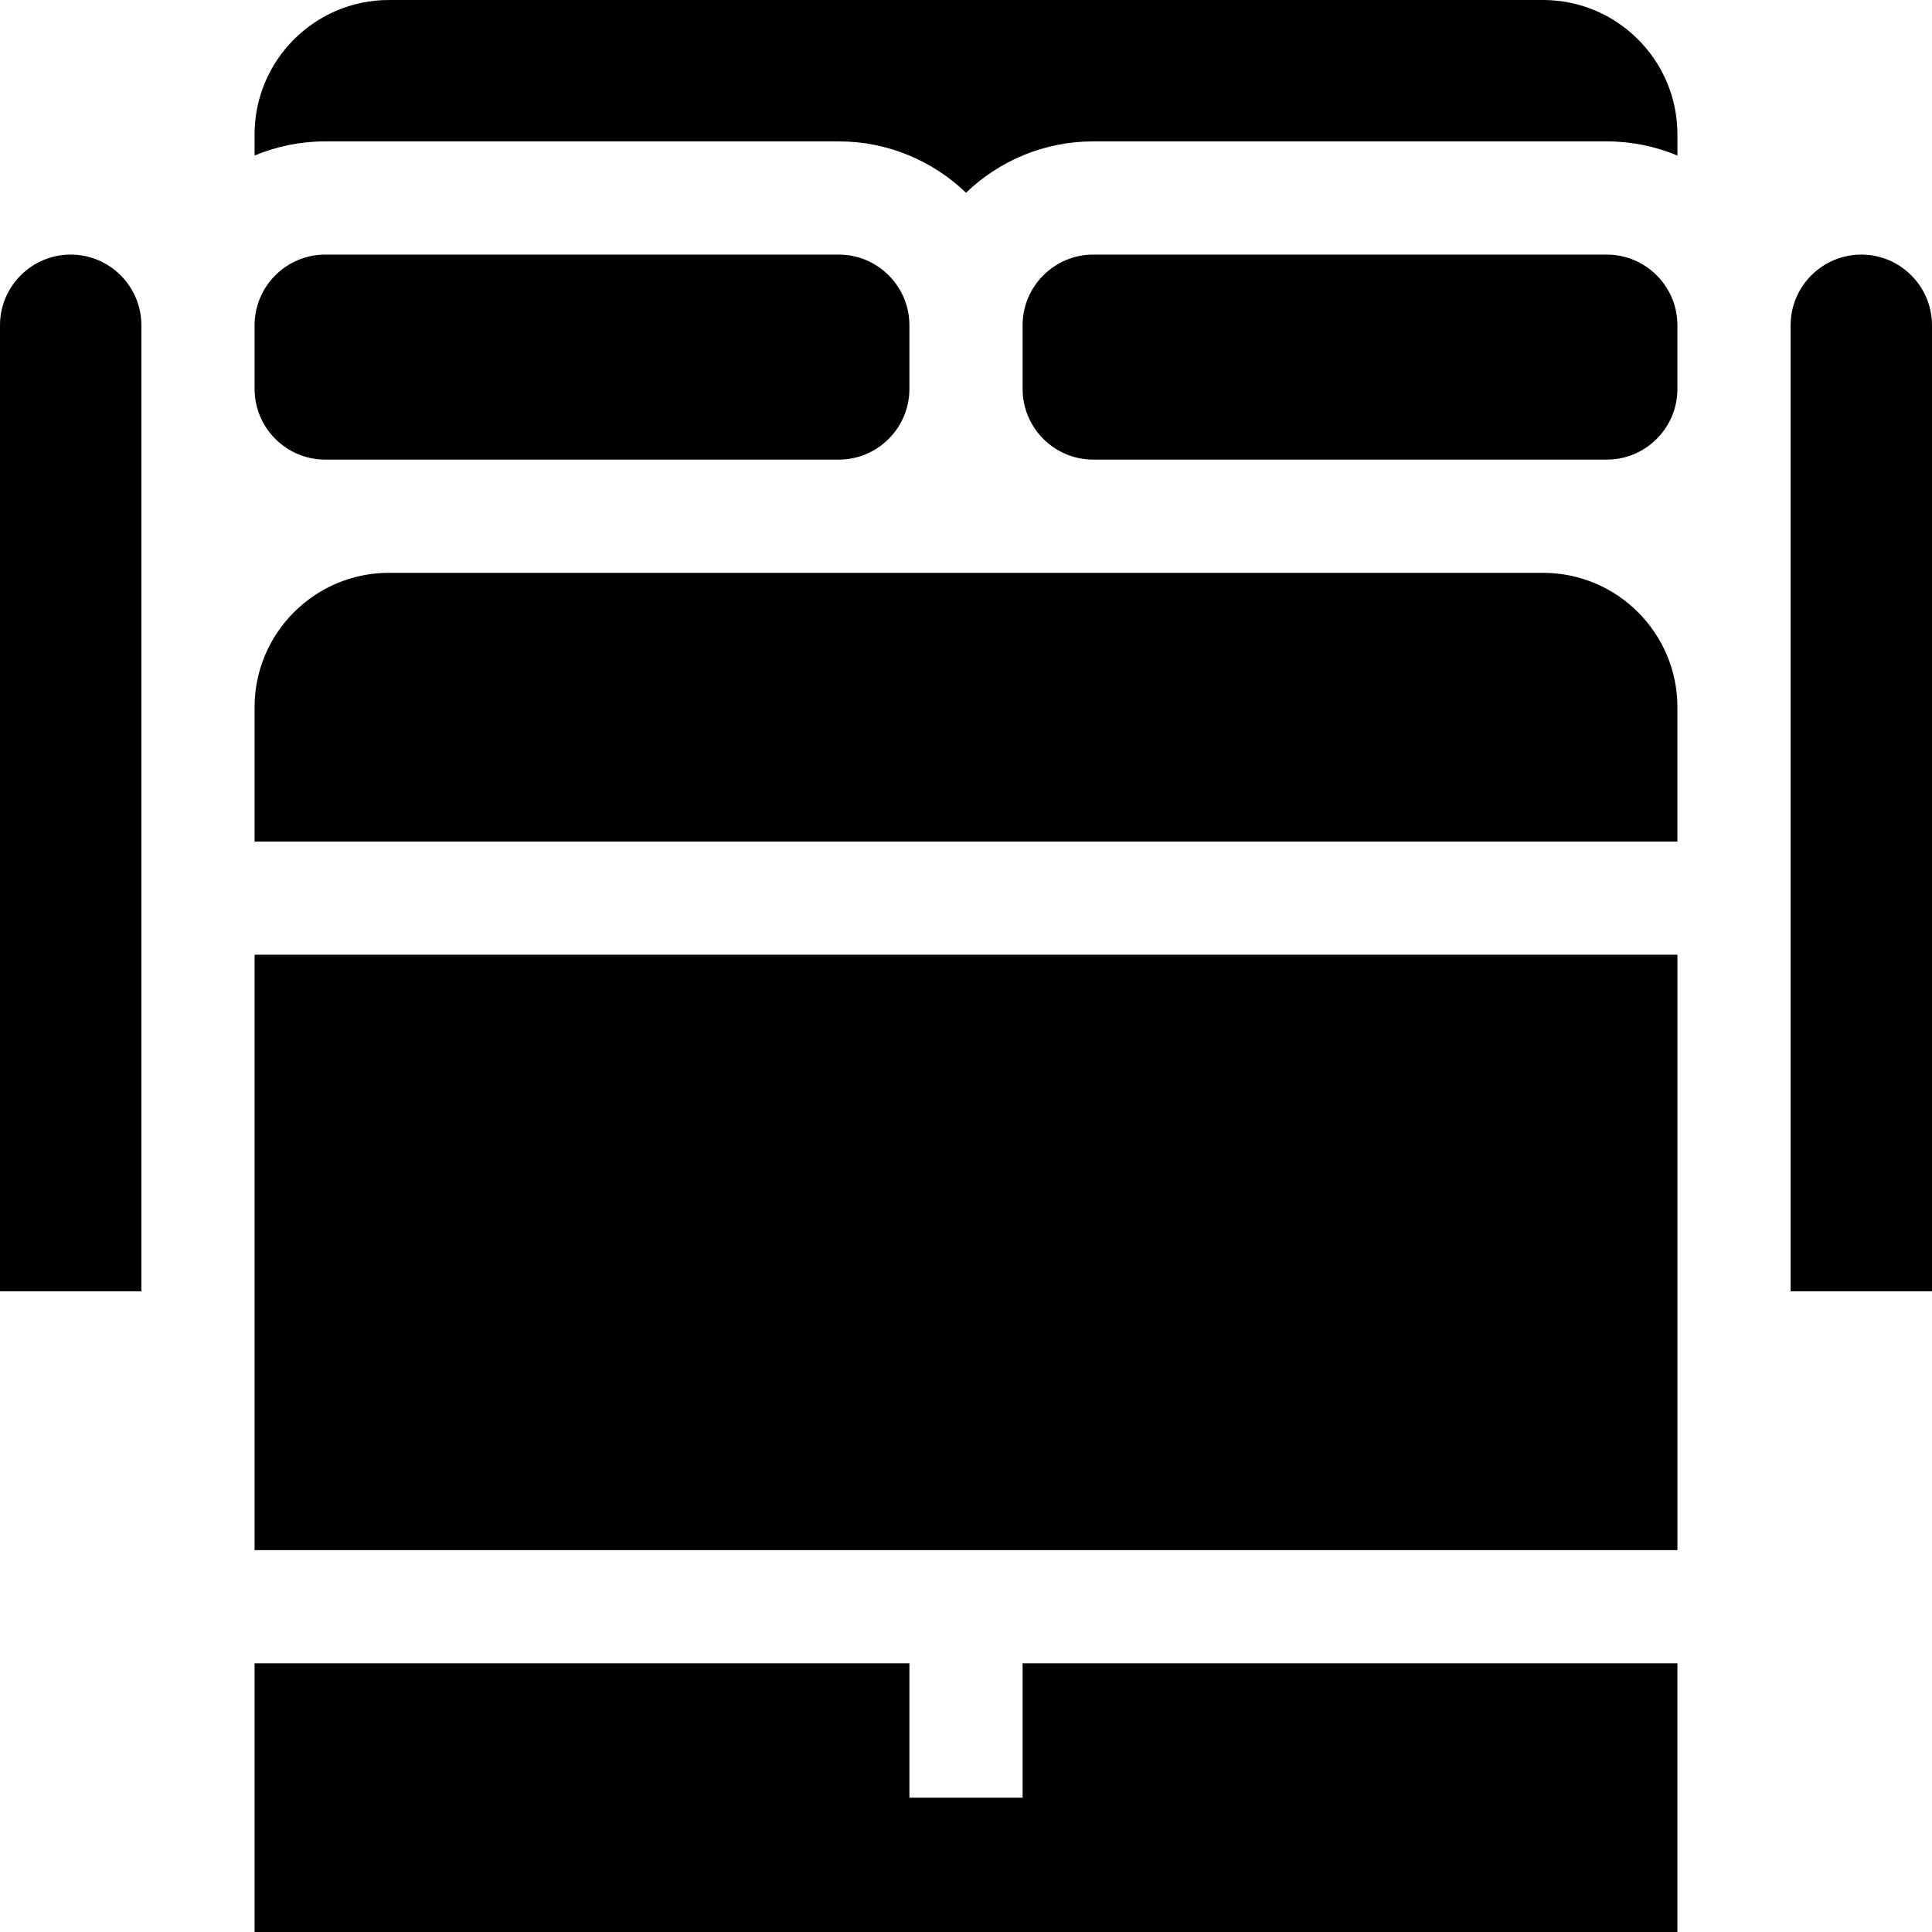
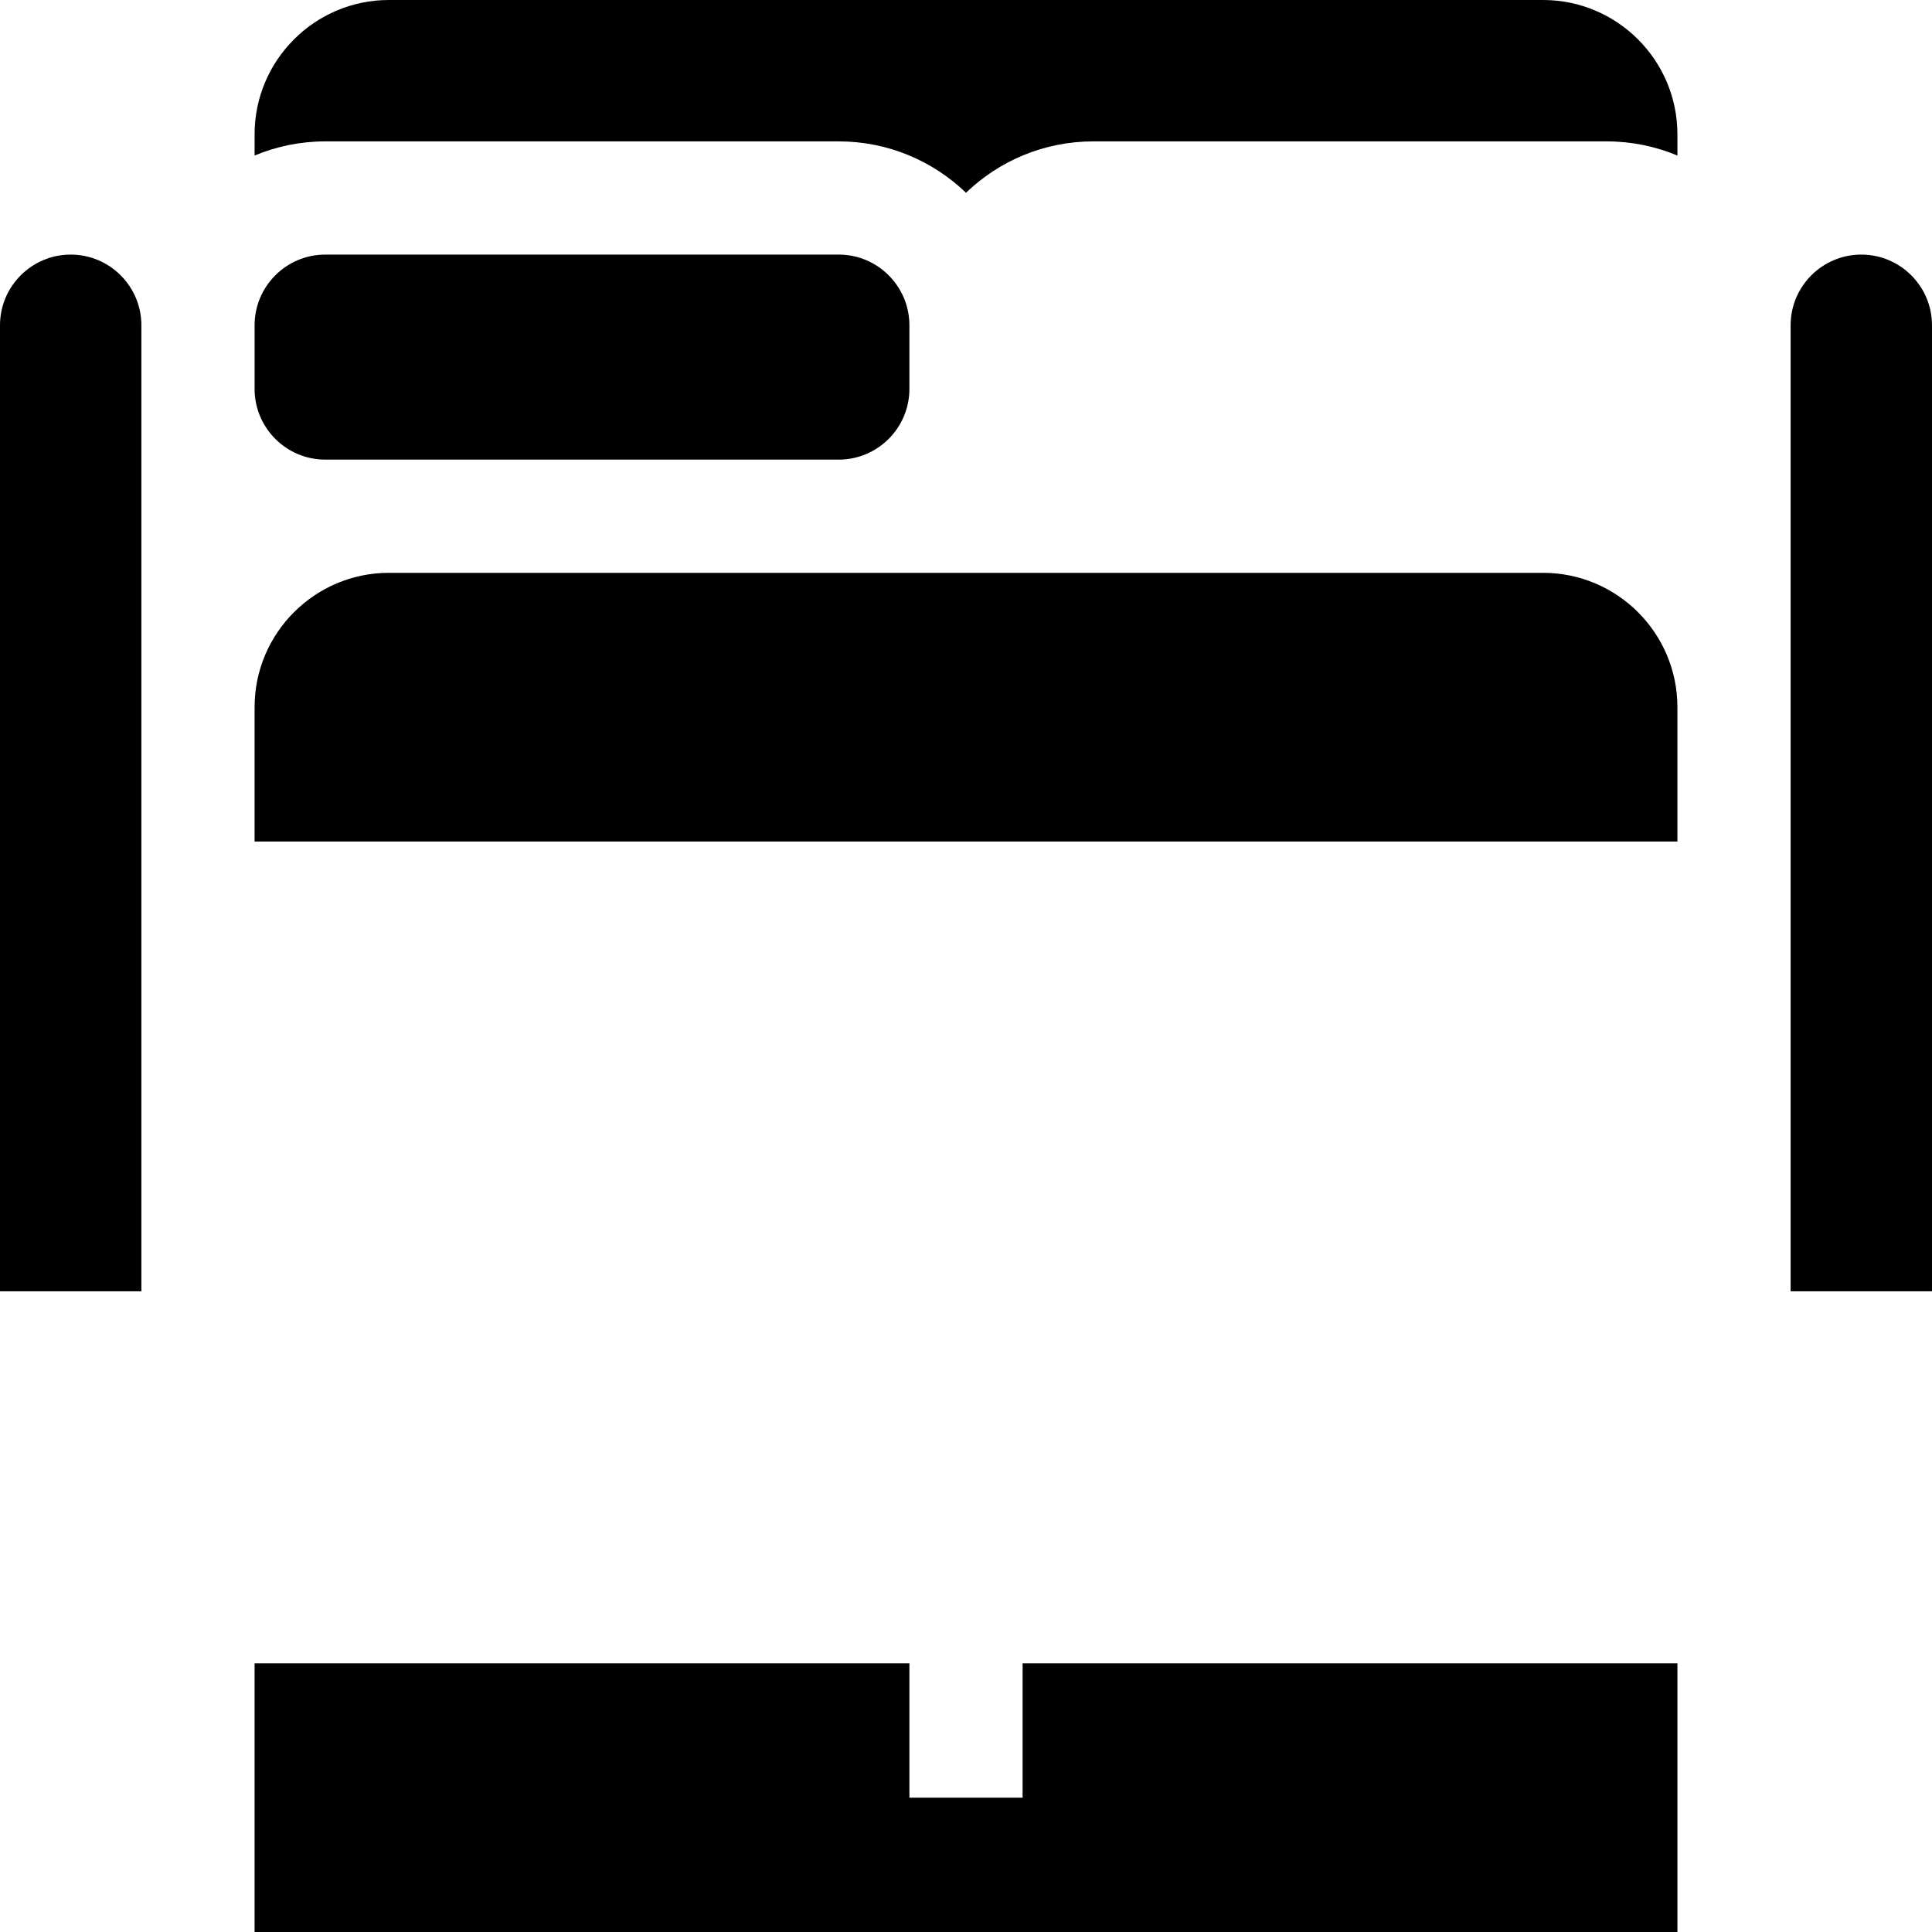
<svg xmlns="http://www.w3.org/2000/svg" id="Capa_1" enable-background="new 0 0 512 512" height="512" viewBox="0 0 512 512" width="512">
  <g>
-     <path d="m493.266 67.469c-10.33 0-18.734 8.404-18.734 18.734v256h37.468v-256c0-10.33-8.404-18.734-18.734-18.734z" />
+     <path d="m493.266 67.469c-10.33 0-18.734 8.404-18.734 18.734v256h37.468v-256c0-10.33-8.404-18.734-18.734-18.734" />
    <path d="m18.734 67.469c-10.33 0-18.734 8.404-18.734 18.734v256h37.469v-256c0-10.33-8.405-18.734-18.735-18.734z" />
    <path d="m408.93 0h-305.86c-19.631 0-35.601 15.971-35.601 35.602v5.617c5.771-2.412 12.099-3.75 18.734-3.75h136.063c13.084 0 24.971 5.193 33.734 13.613 8.763-8.421 20.65-13.613 33.734-13.613h136.063c6.636 0 12.963 1.338 18.734 3.75v-5.617c0-19.631-15.97-35.602-35.601-35.602z" />
    <path d="m271 476.398h-30v-35.601h-173.531v71.203h377.062v-71.203h-173.531z" />
-     <path d="m425.797 67.469h-136.063c-10.33 0-18.734 8.404-18.734 18.734v16.867c0 10.33 8.404 18.734 18.734 18.734h136.063c10.33 0 18.734-8.404 18.734-18.734v-16.867c0-10.33-8.404-18.734-18.734-18.734z" />
    <path d="m408.93 151.805h-305.86c-19.631 0-35.602 15.971-35.602 35.602v35.602h377.063v-35.602c0-19.632-15.97-35.602-35.601-35.602z" />
    <path d="m86.203 121.805h136.063c10.33 0 18.734-8.404 18.734-18.734v-16.868c0-10.33-8.404-18.734-18.734-18.734h-136.063c-10.33 0-18.734 8.404-18.734 18.734v16.867c0 10.33 8.404 18.735 18.734 18.735z" />
-     <path d="m67.469 253.008h377.063v157.789h-377.063z" />
  </g>
</svg>